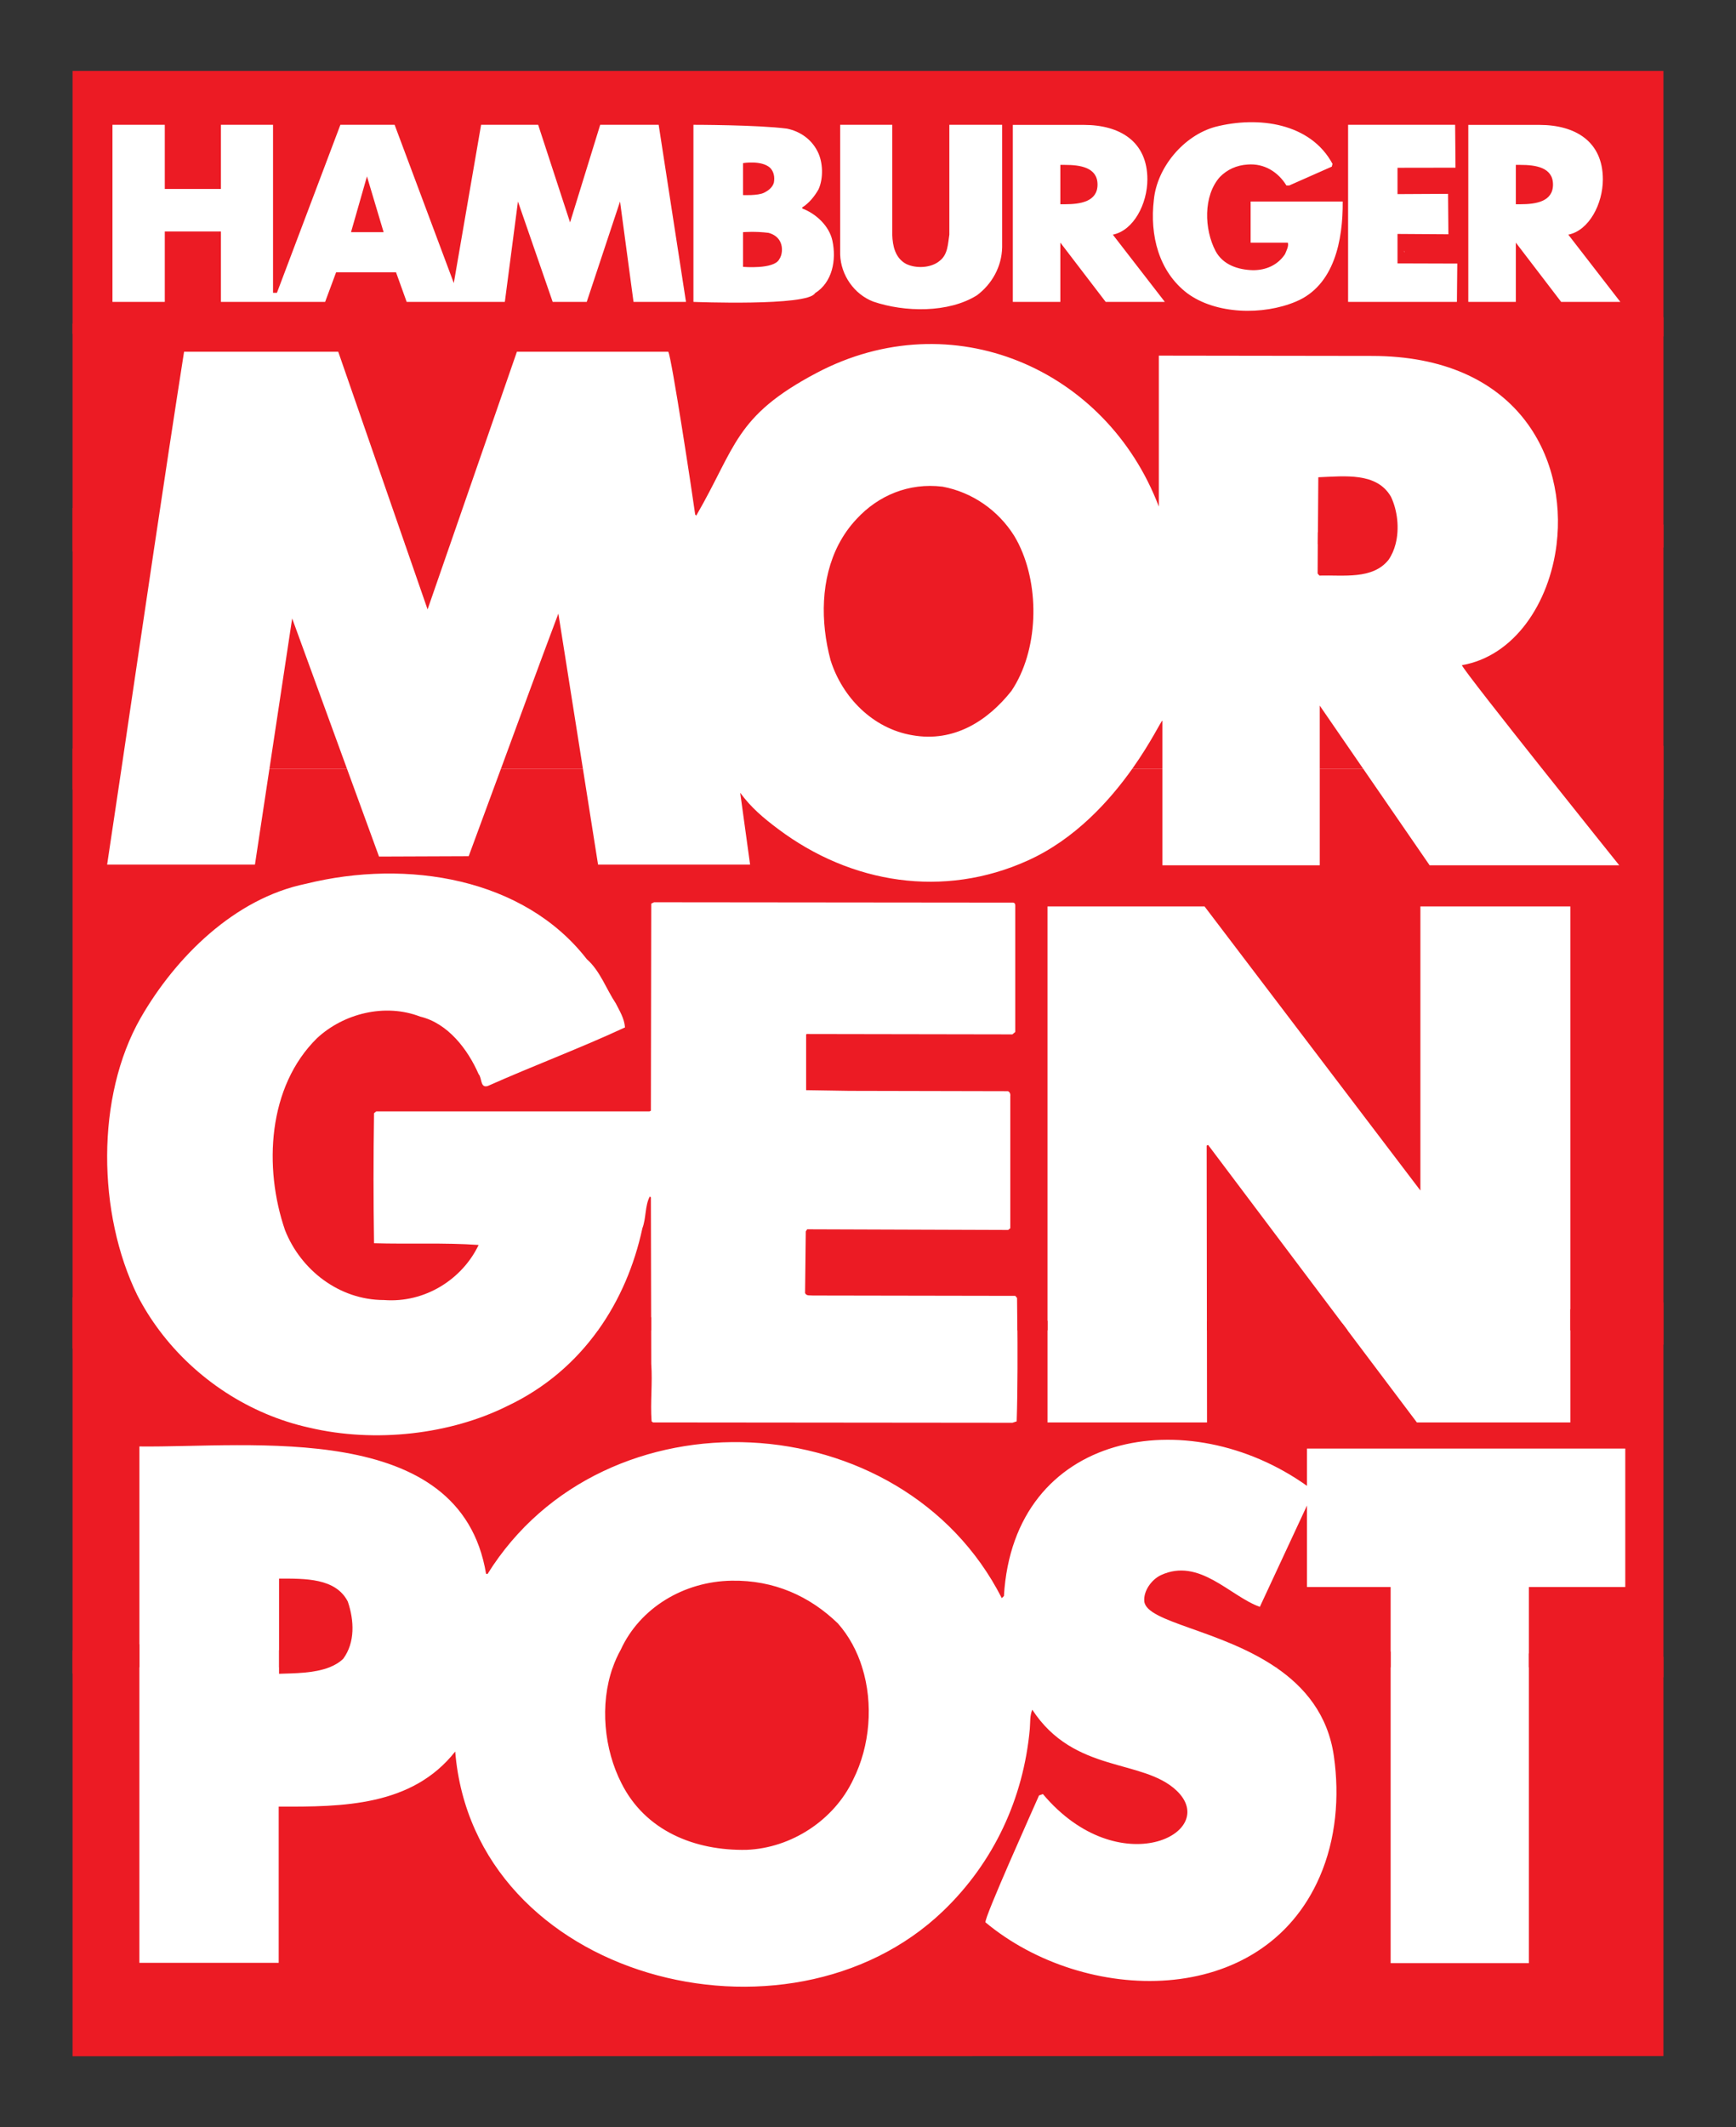
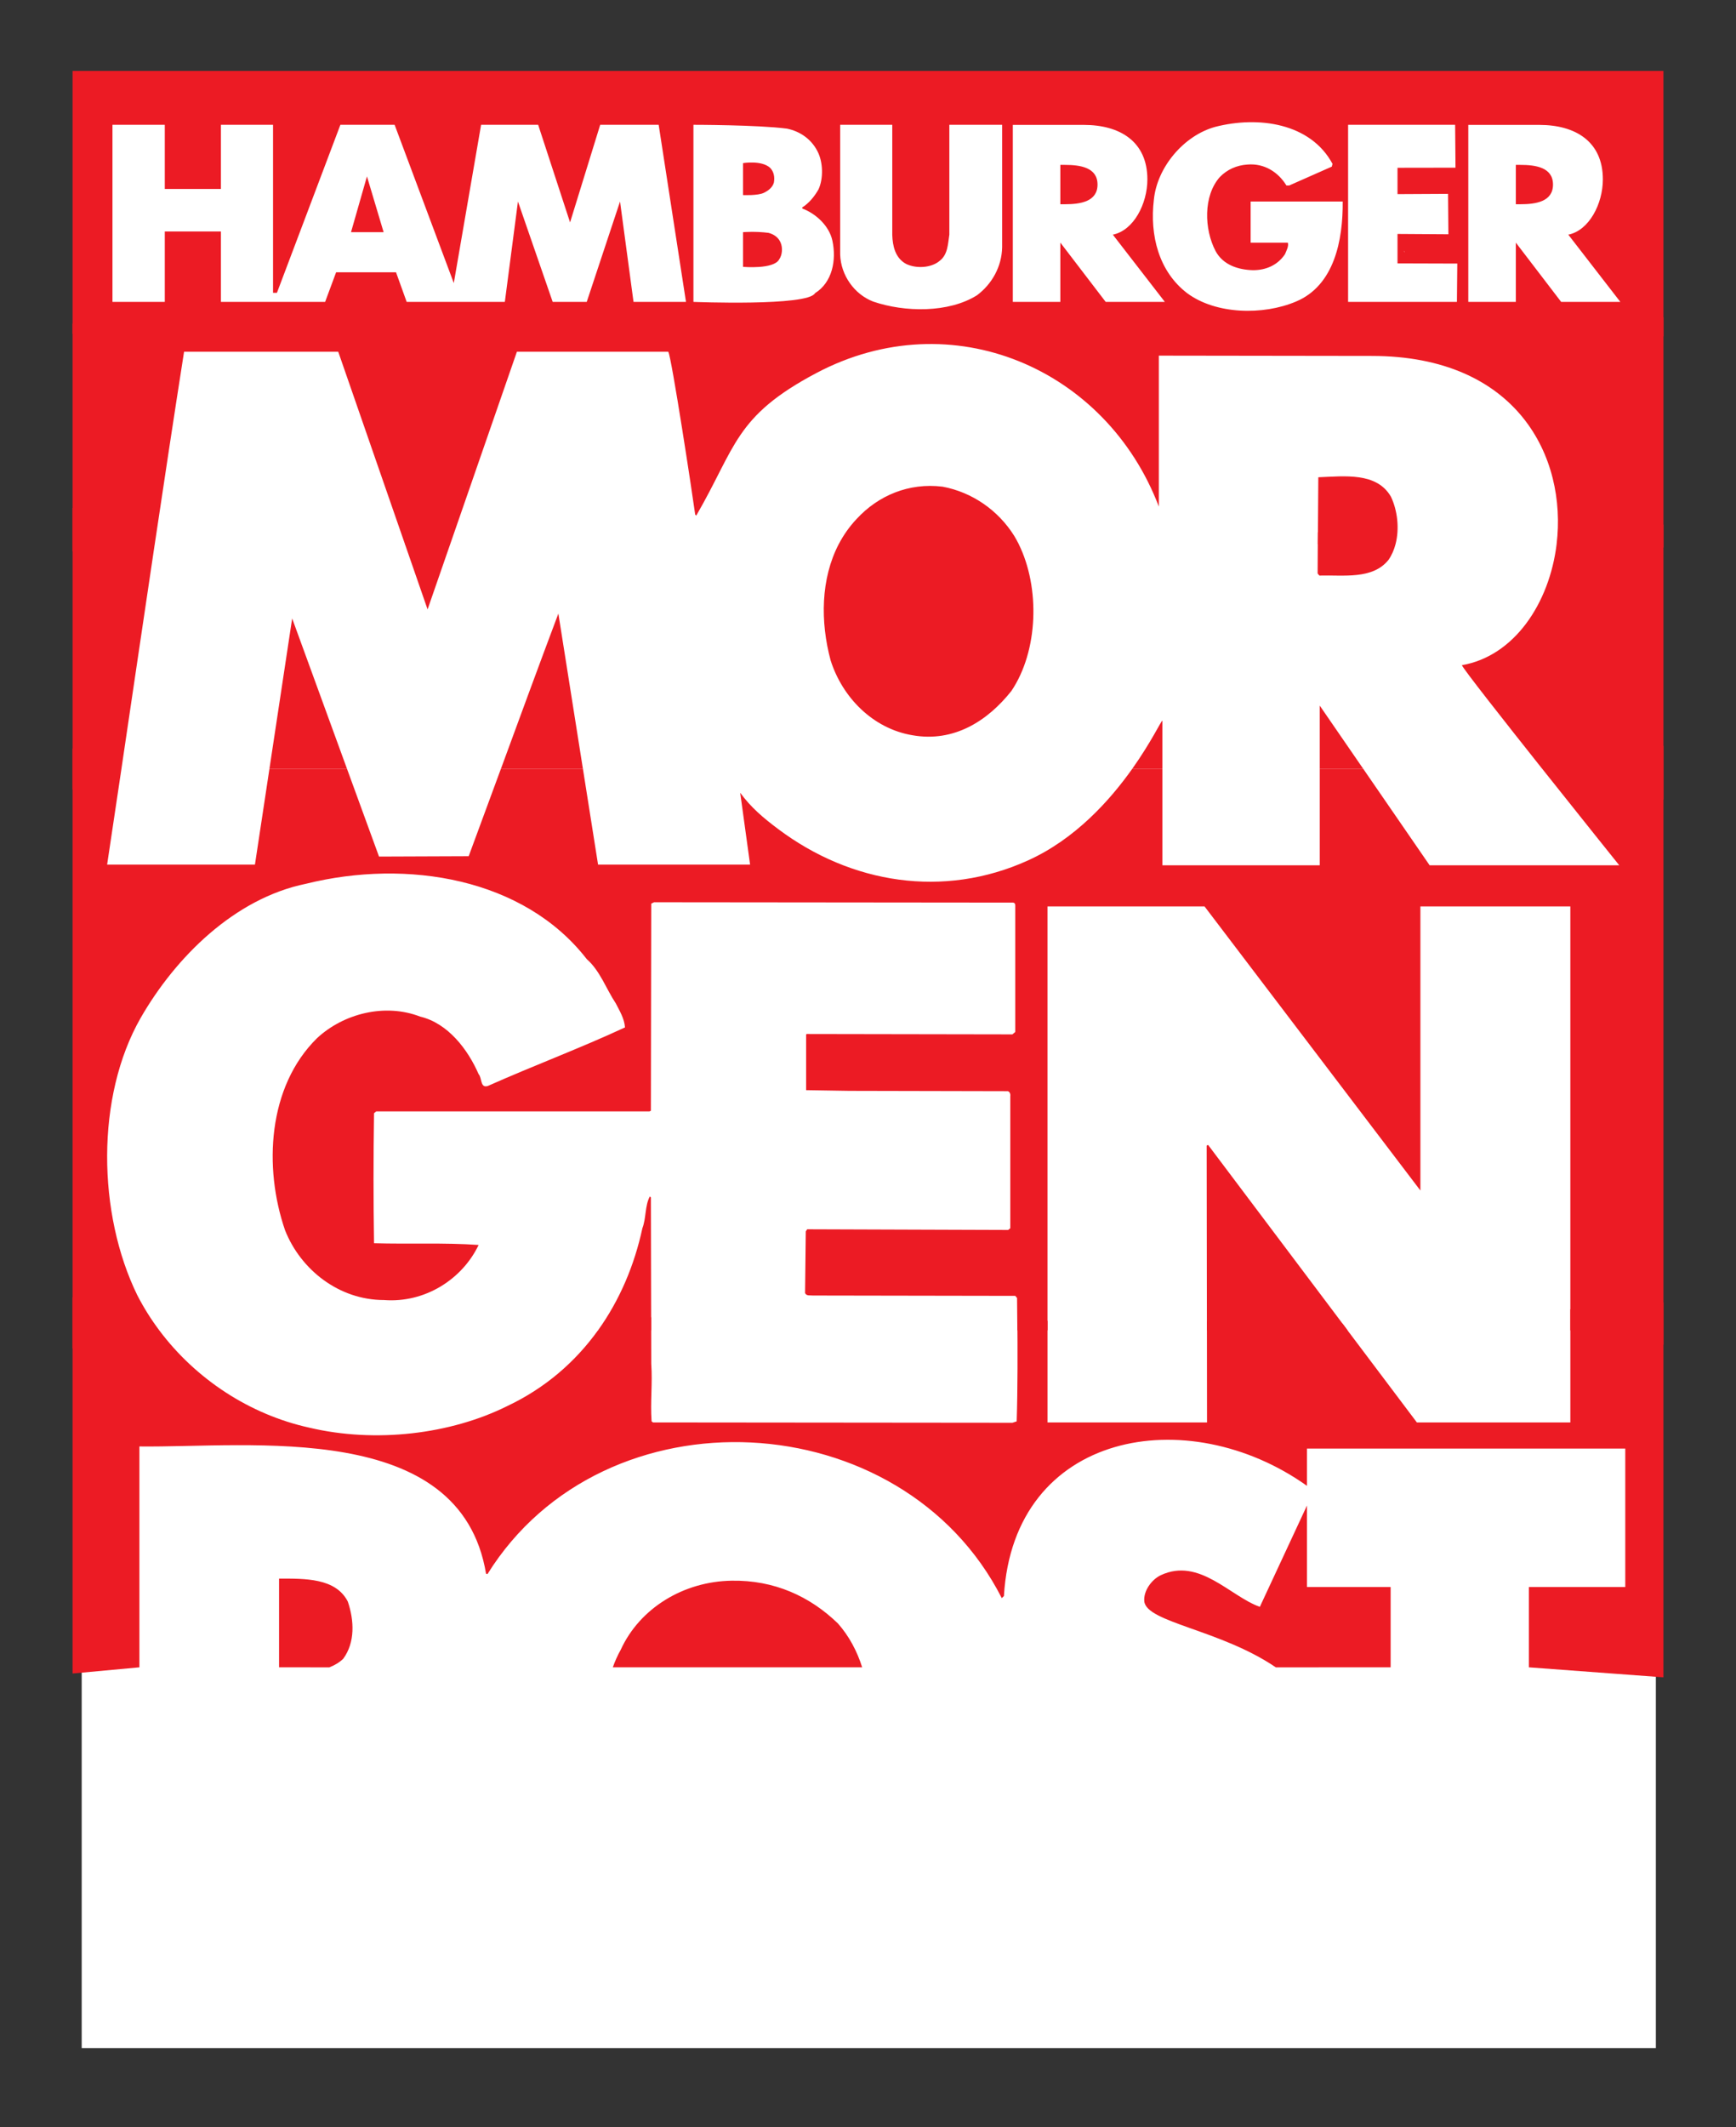
<svg xmlns="http://www.w3.org/2000/svg" version="1.0" width="245" height="300" id="svg4904">
  <rect width="100%" height="100%" fill="#333333" stroke="none" />
  <defs id="defs4906" />
  <g transform="translate(-21.437,-20.109)" id="layer1">
    <g transform="translate(10.24,10)" id="g5696">
      <rect width="222.159" height="277.841" x="22.727" y="21.112" id="rect4922" style="fill:#ffffff;fill-opacity:1" />
-       <path d="M 191.254,245.258 C 195.29,248.01 198.615,251.907 199.451,257.821 C 200.254,263.507 199.753,269.473 197.45,274.785 C 189.325,293.528 164.228,292.845 150.277,281.225 C 150.039,280.682 157.108,264.993 157.833,263.328 L 158.383,263.133 C 169.105,275.874 183.528,268.591 177.24,262.638 C 172.449,258.101 162.797,260.273 156.88,251.234 C 156.519,252.115 156.613,253.01 156.532,253.937 C 155.65,263.728 151.457,272.752 144.324,279.602 C 122.36,300.701 78.059,289.241 75.44,257.134 C 69.341,264.86 59.576,264.938 50.53,264.902 L 50.53,286.931 L 30.869,286.931 L 30.869,242.005 L 21.439,242.88 L 21.439,300.109 L 245.954,300.083 L 245.954,243.784 L 226.964,243.293 L 226.964,286.98 L 207.456,286.98 L 207.456,243.043 L 191.254,245.258 z M 132.87,245.258 C 134.484,250.404 133.976,256.36 131.618,261.067 C 128.918,266.818 122.864,270.751 116.56,270.998 C 109.209,271.145 102.254,268.295 98.903,261.607 C 96.454,256.835 95.813,250.502 97.677,245.258 L 116.518,240.883 L 132.87,245.258 z M 57.679,245.258 C 55.529,246.104 52.777,246.094 50.578,246.169 L 50.578,242.835 L 57.679,245.258 z" id="path239" style="fill:#ec1b24;fill-rule:evenodd;stroke:none;stroke-width:0.4;stroke-miterlimit:4" />
      <path d="M 207.456,245.258 L 207.456,233.925 L 195.651,233.925 L 195.651,222.436 L 188.996,236.729 C 184.786,235.236 180.467,229.742 175.041,232.253 C 173.736,232.858 172.552,234.478 172.689,235.942 C 172.969,238.931 183.446,239.946 191.253,245.261 L 207.456,245.258 z M 97.68,245.258 C 97.986,244.399 98.36,243.566 98.802,242.776 C 101.506,236.875 107.709,233.138 114.462,233.04 C 120.415,232.943 125.466,235.203 129.468,239.087 C 131.032,240.867 132.161,242.981 132.873,245.258 L 97.68,245.258 z M 50.581,245.258 L 50.581,232.744 C 54.231,232.744 58.583,232.647 60.285,235.99 C 61.186,238.645 61.335,241.742 59.634,244.054 C 59.084,244.581 58.417,244.972 57.679,245.261 L 50.581,245.258 z M 95.585,197.736 C 92.384,202.19 88.12,205.891 82.795,208.406 C 74.793,212.391 64.185,213.666 54.833,211.454 C 46.473,209.613 38.845,204.632 33.682,197.74 L 21.438,193.075 L 21.438,246.13 L 30.872,245.258 L 30.872,214.108 C 46.606,214.294 76.172,210.266 79.792,232.058 L 79.994,232.107 C 96.45,205.69 138.53,207.905 152.579,235.499 L 152.879,235.203 C 154.261,211.906 178.85,207.7 195.651,219.664 L 195.651,214.404 L 240.571,214.404 L 240.571,233.925 L 226.964,233.925 L 226.964,245.258 L 245.954,246.67 L 245.954,193.8 L 232.819,194.76 L 232.819,210.719 L 211.158,210.719 L 200.661,196.786 L 181.527,196.429 L 181.543,210.719 L 159.033,210.719 L 159.033,196.39 L 154.775,195.993 C 154.811,200.195 154.827,205.96 154.681,210.569 L 154.079,210.767 L 103.356,210.719 L 103.155,210.569 C 102.956,207.817 103.304,205.211 103.106,202.456 L 103.096,195.872 L 95.585,197.736 z" id="path243" style="fill:#ec1b24;fill-rule:evenodd;stroke:none;stroke-width:0.4;stroke-miterlimit:4" />
      <path d="M 201.385,197.735 L 181.695,171.579 L 181.493,171.676 L 181.526,197.735 L 201.385,197.735 z M 103.095,197.735 L 103.056,179.002 C 103.056,178.953 102.955,178.904 102.906,178.855 C 102.204,180.134 102.405,181.903 101.856,183.331 C 100.73,188.562 98.642,193.49 95.587,197.739 L 103.095,197.735 z M 49.223,118.53 L 47.177,132.046 L 26.316,132.046 C 26.993,127.564 27.663,123.055 28.337,118.53 L 21.437,115.664 L 21.437,200.295 L 33.681,197.735 C 32.51,196.177 31.466,194.515 30.571,192.771 C 24.966,181.315 24.667,164.793 31.069,153.632 C 35.971,145.126 44.276,136.815 54.383,134.749 C 68.689,131.21 85.145,133.965 94,145.37 C 95.903,147.042 96.752,149.599 98.102,151.616 C 98.651,152.699 99.302,153.73 99.403,155.008 C 93.05,157.959 86.446,160.418 80.045,163.267 C 78.942,163.612 79.245,162.139 78.744,161.599 C 77.244,158.154 74.44,154.42 70.491,153.483 C 65.537,151.567 59.685,153.04 55.931,156.534 C 48.979,163.368 48.378,174.773 51.429,183.624 C 53.631,189.18 59.034,193.458 65.387,193.458 C 71.19,193.903 76.444,190.511 78.744,185.69 C 73.89,185.345 68.838,185.592 63.985,185.446 C 63.888,179.002 63.888,173.693 63.985,167.103 L 64.288,166.859 L 102.854,166.859 L 103.056,166.761 L 103.105,137.553 L 103.505,137.358 L 154.179,137.407 C 154.53,137.456 154.481,137.8 154.481,138.044 L 154.481,155.649 L 154.081,155.991 L 125.065,155.942 L 124.964,155.991 L 124.964,163.86 L 131.07,163.957 L 153.43,164.006 C 153.681,164.055 153.83,164.399 153.778,164.695 L 153.778,183.331 L 153.479,183.575 L 125.117,183.478 L 124.915,183.774 L 124.815,192.475 C 125.016,192.918 125.517,192.771 125.917,192.82 L 154.481,192.869 L 154.732,193.165 C 154.745,194.733 154.761,196.249 154.774,197.739 L 159.032,197.735 L 159.032,137.947 L 181.194,137.947 L 211.657,178.013 L 211.657,137.947 L 232.818,137.947 L 232.818,197.735 L 245.956,199.752 L 245.956,115.303 L 228.843,118.53 C 234.32,125.42 239.72,132.144 239.72,132.144 L 212.959,132.144 L 203.584,118.53 L 197.452,118.53 L 197.452,132.144 L 175.241,132.144 L 175.241,118.53 L 170.996,118.53 C 167.867,122.941 162.994,128.416 156.28,131.457 C 144.361,136.857 131.304,134.749 121.015,127.03 C 118.95,125.482 117.193,124.011 115.661,121.916 L 117.056,132.046 L 95.6,132.046 L 93.463,118.53 L 81.892,118.53 C 80.383,122.645 78.867,126.757 77.342,130.865 L 64.688,130.914 L 60.166,118.53 L 49.223,118.53 z" id="path247" style="fill:#ec1b24;fill-rule:evenodd;stroke:none;stroke-width:0.4;stroke-miterlimit:4" />
      <path d="M 203.583,118.531 L 197.451,109.624 L 197.451,118.531 L 203.583,118.531 z M 175.24,118.531 L 175.24,111.738 C 175.039,111.83 173.643,114.799 170.995,118.531 L 175.24,118.531 z M 93.462,118.531 L 89.998,96.645 C 87.256,103.925 84.579,111.228 81.895,118.531 L 93.462,118.531 z M 60.166,118.531 L 52.43,97.331 L 49.223,118.531 L 60.166,118.531 z M 21.44,121.439 L 21.44,81.74 L 33.036,86.847 C 31.455,97.413 29.897,108.014 28.336,118.531 L 22.585,122.701 L 21.44,121.439 z M 230.882,86.847 C 229.863,95.23 224.873,102.66 217.512,103.922 C 217.684,104.423 223.302,111.56 228.842,118.531 L 245.955,122.883 L 245.955,84.085 L 230.882,86.847 z M 208.15,86.847 C 207.942,87.654 207.613,88.412 207.155,89.072 C 204.904,91.876 200.802,91.187 197.403,91.284 L 197.152,90.991 L 197.181,85.169 L 208.15,86.847 z M 154.968,86.847 C 158.01,93.002 157.733,101.928 153.931,107.562 C 150.577,111.787 145.824,114.838 139.972,113.804 C 134.371,112.87 130.067,108.447 128.418,103.232 C 126.954,97.787 127.023,91.723 129.57,86.847 L 143.534,82.514 L 154.968,86.847 z M 68.347,86.847 L 71.541,96.056 L 74.735,86.847 L 68.347,86.847 z" id="path251" style="fill:#ec1b24;fill-rule:evenodd;stroke:none;stroke-width:0.4;stroke-miterlimit:4" />
      <path d="M 197.182,86.849 L 197.25,77.418 C 200.952,77.272 205.506,76.683 207.506,80.174 C 208.421,82.112 208.72,84.659 208.15,86.849 L 197.182,86.849 z M 129.57,86.849 C 130.243,85.56 131.086,84.36 132.12,83.27 C 135.119,80.027 139.423,78.157 144.224,78.746 C 148.427,79.533 152.08,82.09 154.331,85.681 C 154.556,86.055 154.77,86.445 154.969,86.845 L 129.57,86.849 z M 245.956,57.016 L 245.956,87.333 L 230.879,86.849 C 232.365,74.598 225.349,60.315 204.803,60.308 C 202.058,60.308 174.74,60.266 174.74,60.266 L 174.74,81.55 C 167.336,62.074 145.512,52.625 126.415,62.718 C 114.867,68.824 115.091,73.124 109.457,82.828 L 109.308,82.682 C 108.989,80.281 105.957,60.331 105.508,59.719 L 84.146,59.719 L 74.736,86.849 L 71.31,90.924 L 68.347,86.849 L 58.933,59.719 L 37.174,59.719 C 35.769,68.684 34.396,77.753 33.037,86.852 L 21.437,87.873 L 21.437,55.754 L 245.956,54.853 L 245.956,57.016 z" id="path255" style="fill:#ec1b24;fill-rule:evenodd;stroke:none;stroke-width:0.4;stroke-miterlimit:4" />
      <path d="M 232.53,43.204 C 235.468,42.619 237.407,38.849 237.407,35.404 C 237.407,30.075 233.542,27.724 228.441,27.724 L 218.416,27.724 L 218.416,52.686 L 225.124,52.686 L 225.124,44.326 L 231.522,52.686 L 239.872,52.686 L 232.53,43.204 z M 225.124,33.364 L 225.768,33.364 C 227.934,33.364 230.37,33.719 230.37,36.139 C 230.37,38.559 227.934,38.914 225.768,38.914 L 225.124,38.914 L 225.124,33.364 z M 168.25,43.204 C 171.187,42.619 173.126,38.849 173.126,35.404 C 173.126,30.075 169.258,27.724 164.161,27.724 L 154.135,27.724 L 154.135,52.686 L 160.843,52.686 L 160.843,44.326 L 167.241,52.686 L 175.591,52.686 L 168.25,43.204 z M 160.843,33.364 L 161.487,33.364 C 163.65,33.364 166.09,33.719 166.09,36.139 C 166.09,38.559 163.65,38.914 161.487,38.914 L 160.843,38.914 L 160.843,33.364 z M 209.405,45.657 L 209.308,45.559 L 209.405,45.559 L 209.405,45.657 z M 121.365,44.33 C 121.665,45.016 121.616,46.051 121.164,46.688 C 120.406,48.129 116.063,47.745 116.063,47.745 L 116.063,42.853 C 116.063,42.853 117.82,42.707 119.664,42.951 C 120.412,43.149 121.063,43.591 121.365,44.33 M 65.337,42.853 L 60.735,42.853 L 62.986,34.987 L 65.337,42.853 z M 119.863,33.758 C 120.412,34.298 120.562,35.085 120.412,35.872 C 120.214,36.562 119.612,37.004 119.014,37.297 C 118.161,37.72 116.063,37.622 116.063,37.622 L 116.063,33.114 C 116.063,33.114 118.653,32.684 119.863,33.758 M 216.559,27.711 L 216.611,33.758 L 208.426,33.771 L 208.426,37.486 L 215.56,37.447 L 215.609,43.149 L 208.426,43.103 L 208.426,47.254 L 216.861,47.28 L 216.809,52.686 L 201.452,52.686 L 201.452,27.711 L 216.559,27.711 z M 137.123,27.711 L 137.123,43.247 C 137.171,44.772 137.523,46.493 139.074,47.329 C 140.473,48.015 142.623,47.918 143.824,46.887 C 144.975,46.002 144.975,44.476 145.177,43.198 L 145.177,27.711 L 152.629,27.711 L 152.629,44.967 C 152.58,47.723 151.178,50.182 149.077,51.753 C 145.076,54.261 138.873,54.163 134.419,52.638 C 131.768,51.606 129.869,48.952 129.768,46.002 L 129.768,27.711 L 137.123,27.711 z M 122.263,28.251 C 124.166,28.644 125.718,29.776 126.567,31.445 C 127.367,32.971 127.416,35.28 126.717,36.806 C 126.167,37.788 125.367,38.774 124.417,39.363 L 124.417,39.509 C 126.365,40.247 128.216,41.968 128.668,44.034 C 129.267,46.789 128.668,49.934 126.216,51.46 C 125.22,53.331 109.06,52.686 109.06,52.686 L 109.06,27.711 C 109.06,27.711 118.113,27.711 122.263,28.251 M 34.454,27.711 L 34.454,36.757 L 42.375,36.757 L 42.375,27.711 L 49.73,27.711 L 49.73,51.408 L 50.28,51.408 L 59.235,27.711 L 66.889,27.711 L 75.242,50.032 L 79.094,27.711 L 87.148,27.711 L 91.65,41.477 L 95.902,27.711 L 104.154,27.711 L 108.009,52.686 L 100.605,52.686 L 98.702,38.527 L 94.002,52.686 L 89.197,52.686 L 84.295,38.527 L 82.444,52.686 L 68.59,52.686 L 67.087,48.51 L 58.633,48.51 L 57.081,52.686 L 42.375,52.686 L 42.375,42.755 L 34.454,42.755 L 34.454,52.686 L 27.067,52.686 L 27.067,27.711 L 34.454,27.711 z M 199.253,33.218 L 199.152,33.611 L 193.147,36.266 L 192.747,36.266 C 191.599,34.395 189.647,33.117 187.247,33.315 C 185.747,33.413 184.394,34.002 183.343,35.085 C 180.991,37.739 181.144,42.459 182.745,45.507 C 183.795,47.475 185.945,48.165 188.047,48.214 C 189.846,48.214 191.498,47.524 192.549,45.953 C 192.747,45.458 193.099,44.831 192.949,44.339 L 187.696,44.339 L 187.696,38.527 L 200.691,38.527 C 200.74,43.985 199.504,50.377 194.101,52.638 C 189.449,54.606 182.793,54.459 178.744,51.46 C 174.739,48.409 173.441,43.295 174.04,38.283 C 174.489,33.709 178.243,29.233 182.693,28.003 C 188.798,26.432 196.15,27.463 199.253,33.218 M 21.439,52.325 L 21.439,20.109 L 245.955,20.109 L 245.955,57.559 L 21.439,57.198 L 21.439,52.325 z" id="path259" style="fill:#ec1b24;fill-rule:evenodd;stroke:none;stroke-width:0.4;stroke-miterlimit:4" />
    </g>
  </g>
</svg>